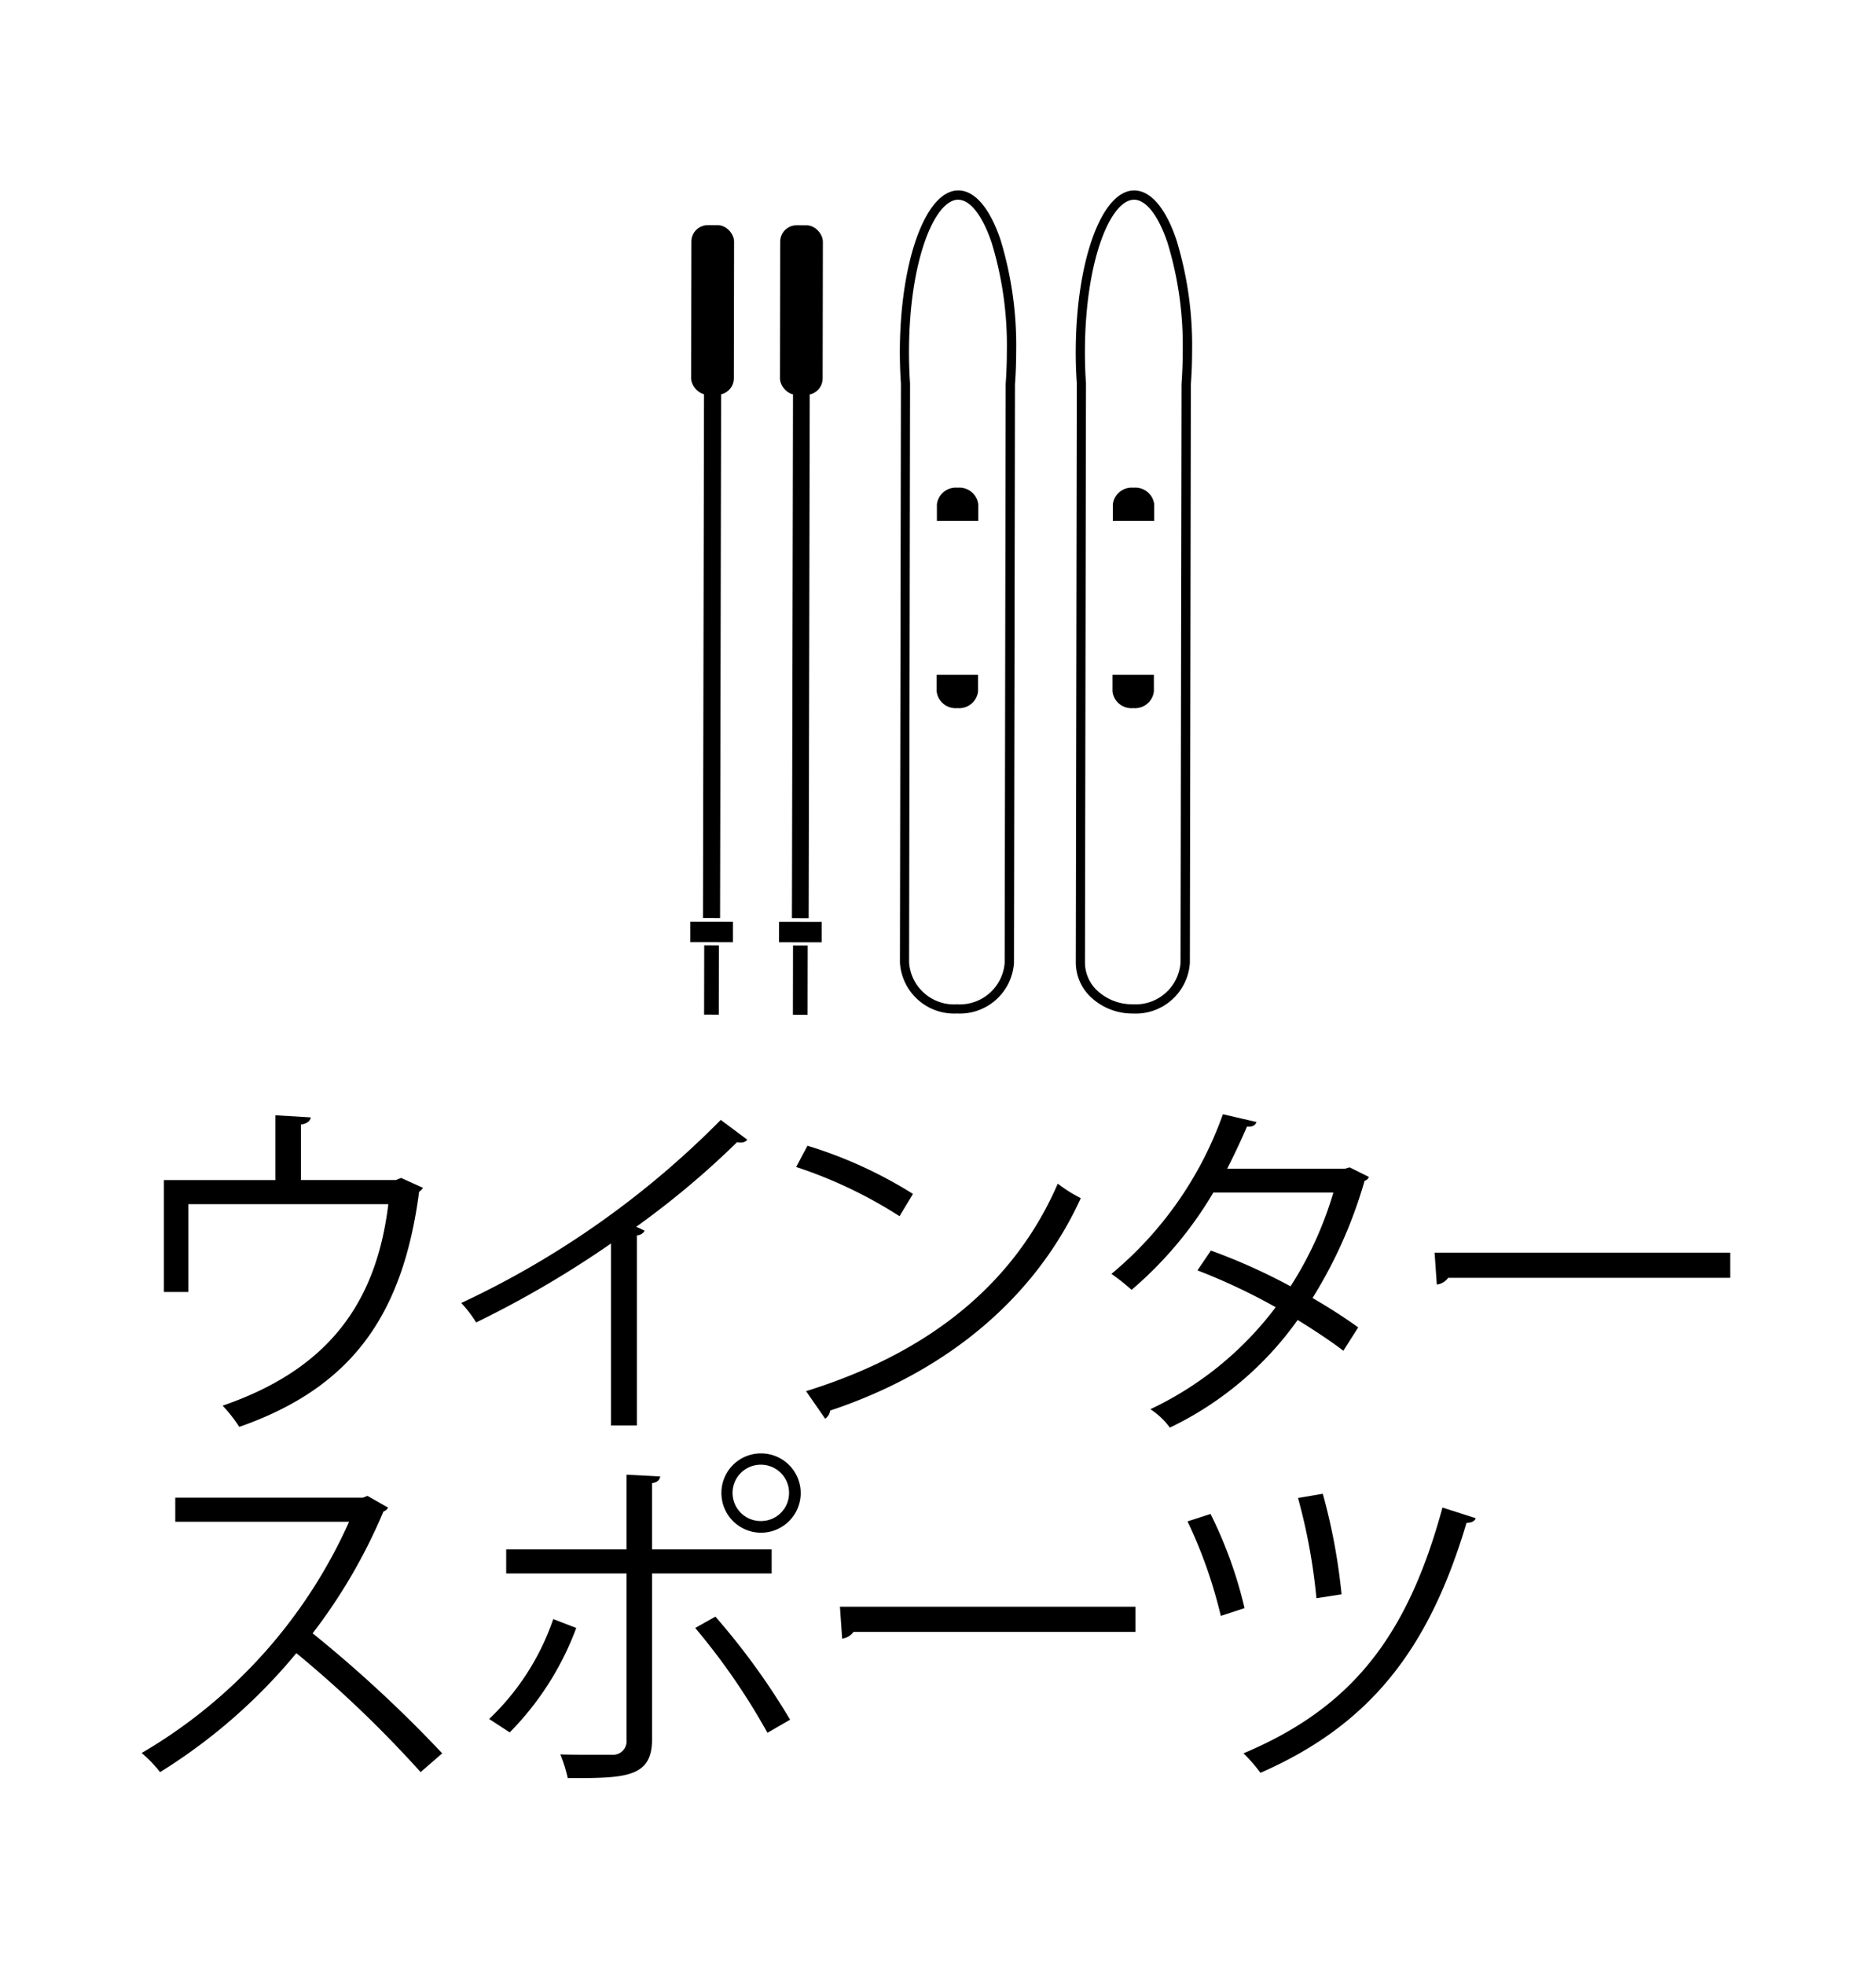
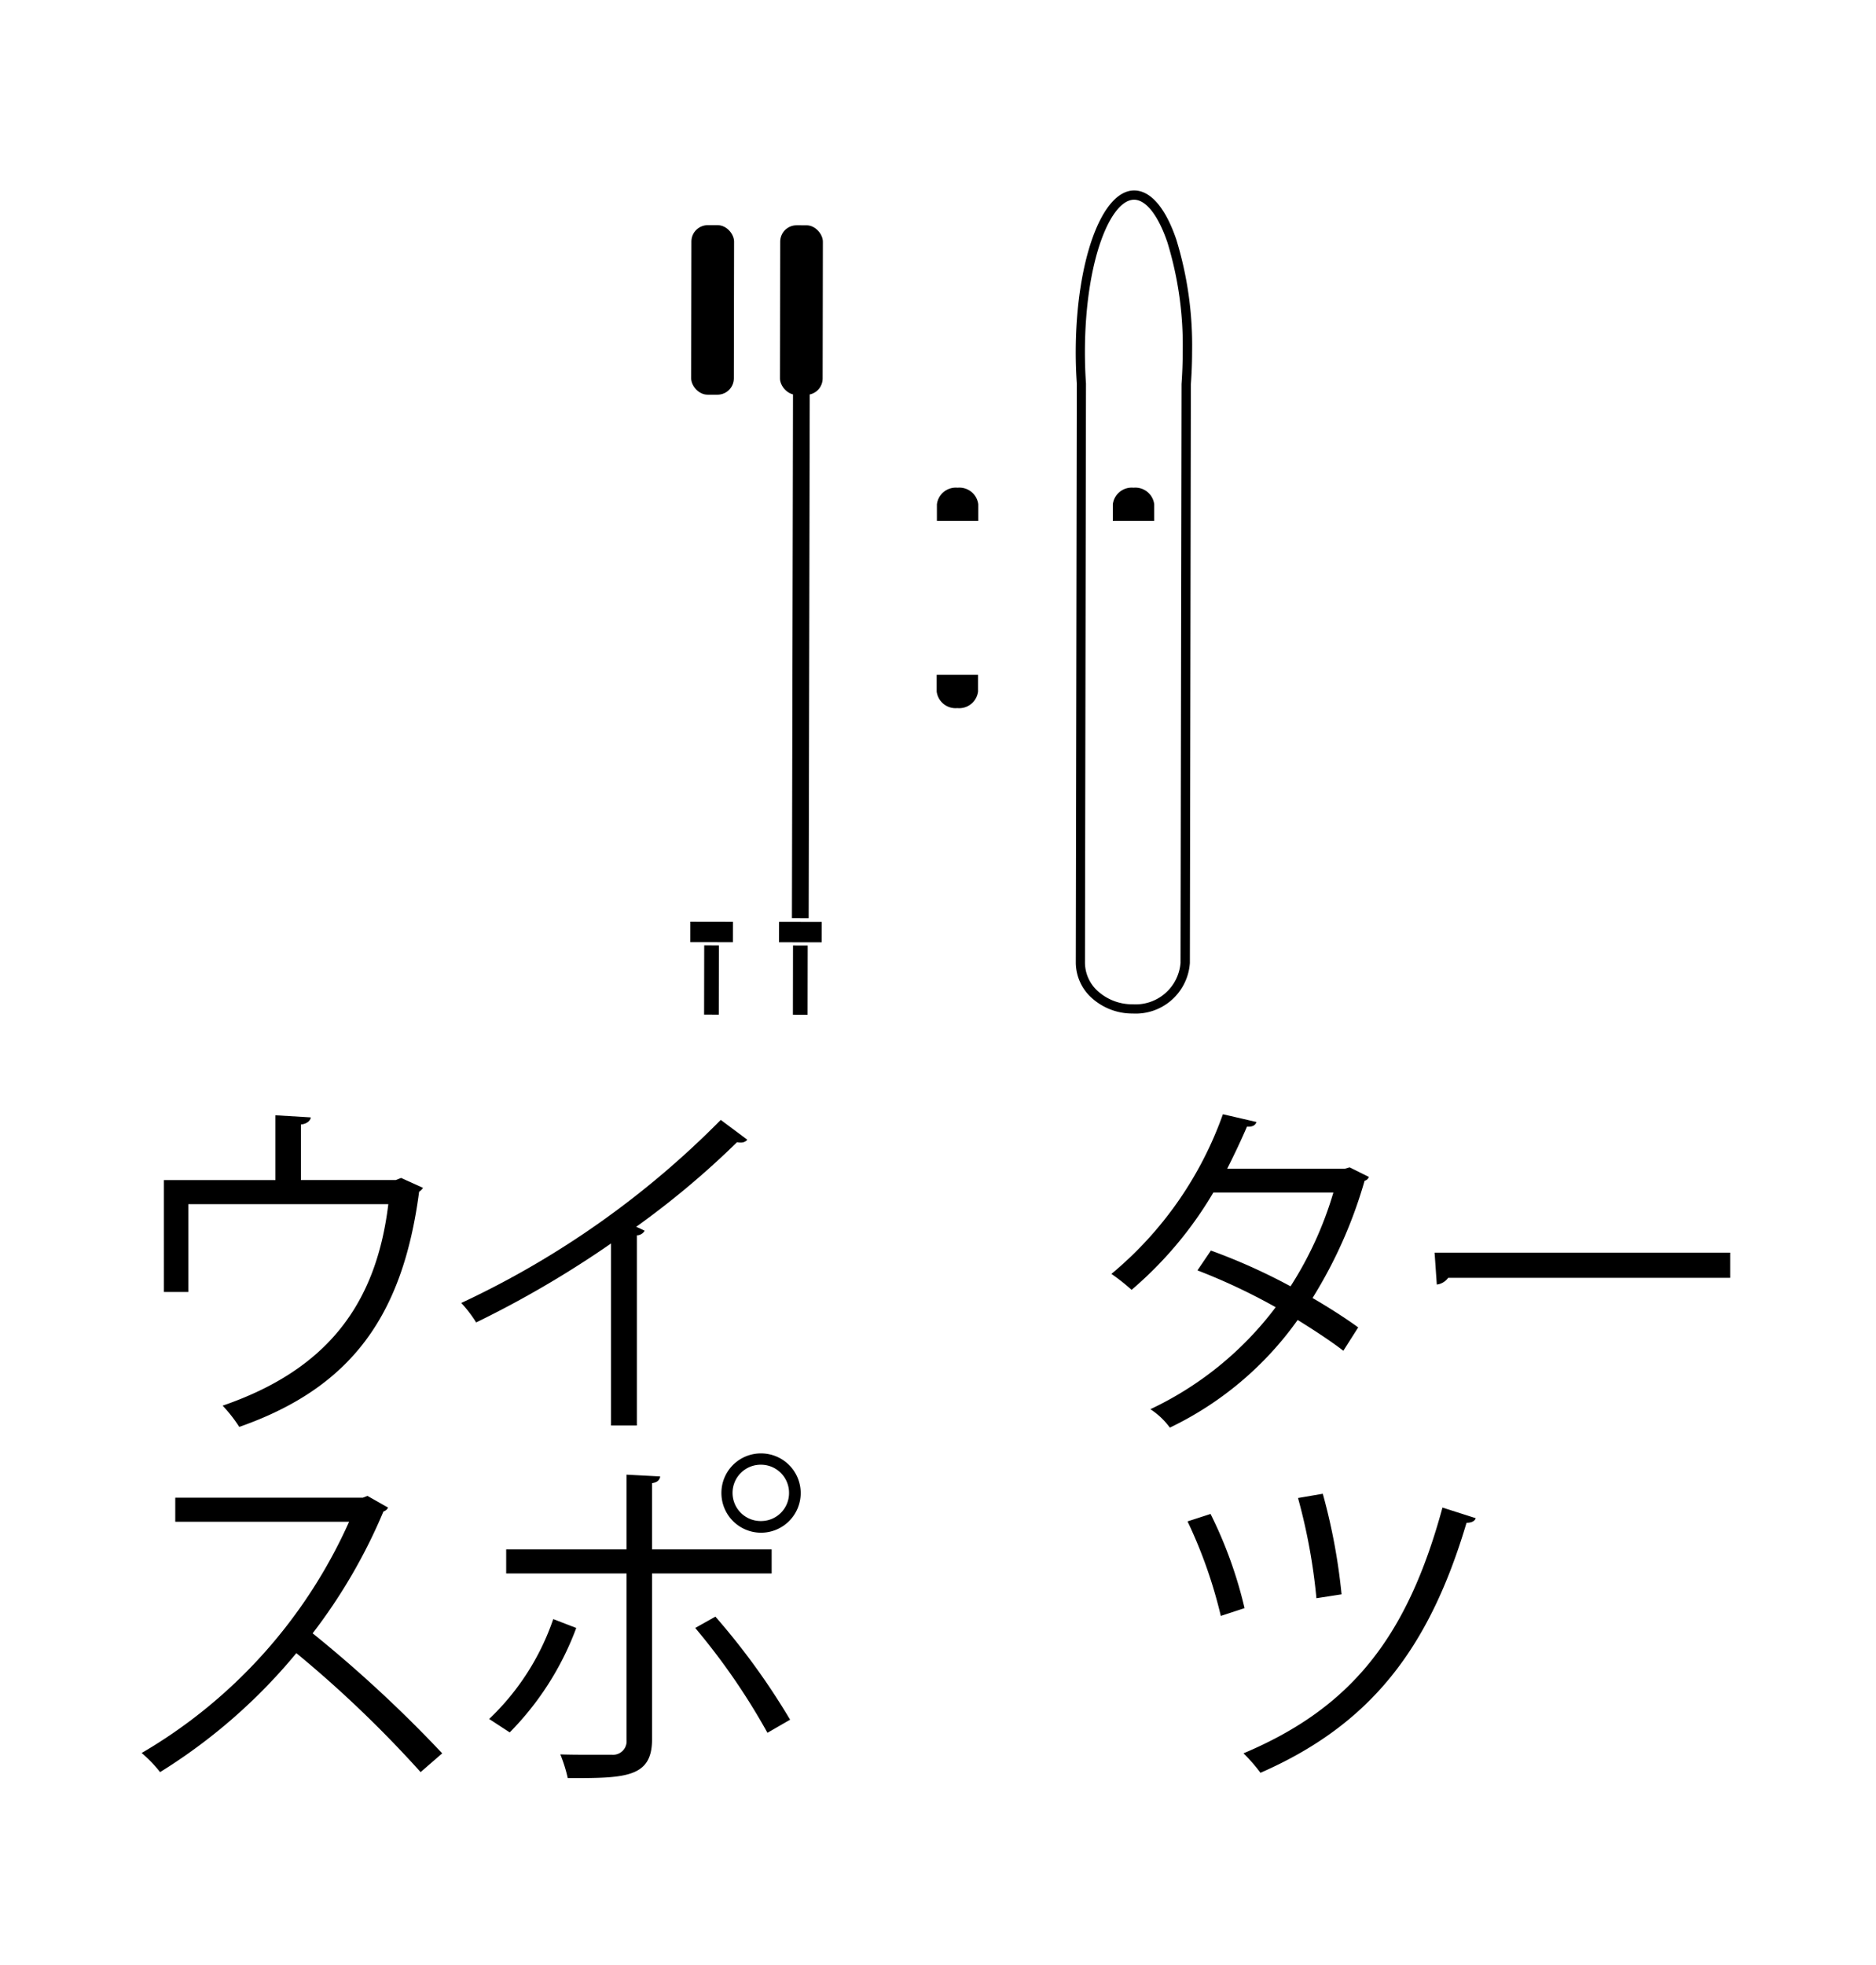
<svg xmlns="http://www.w3.org/2000/svg" width="106" height="111" viewBox="0 0 106 111">
  <g transform="translate(-2163.617 -1317.236)">
    <rect width="106" height="111" transform="translate(2163.617 1317.236)" fill="none" />
    <g transform="translate(-1.058)">
      <path d="M2180.236,1380.238l2,.12c-.019.2-.259.38-.559.4v3.14h5.36l.3-.12,1.24.561a.763.763,0,0,1-.221.219c-.92,7-3.82,11.063-10.162,13.284a8.1,8.1,0,0,0-.939-1.2c5.94-2.042,8.681-5.762,9.361-11.383h-11.3v4.961h-1.38V1383.9h6.3Z" />
      <path d="M2206.9,1381.619a.453.453,0,0,1-.38.16.748.748,0,0,1-.2-.02,48.658,48.658,0,0,1-5.7,4.781c.159.06.4.18.48.22a.513.513,0,0,1-.44.26v10.743H2199.2V1387.48a57.616,57.616,0,0,1-7.621,4.461,7.22,7.22,0,0,0-.841-1.1A50.77,50.77,0,0,0,2205.4,1380.5Z" />
-       <path d="M2210.3,1381.959a24.84,24.84,0,0,1,5.961,2.721l-.76,1.259a25.6,25.6,0,0,0-5.841-2.78Zm-.08,13.863c7.1-2.2,11.822-6.181,14.223-11.722a7.908,7.908,0,0,0,1.3.82c-2.5,5.48-7.382,9.742-14.163,12a.647.647,0,0,1-.28.46Z" />
      <path d="M2242.019,1383.72a.34.34,0,0,1-.241.219,26.063,26.063,0,0,1-2.941,6.621c.86.5,1.841,1.121,2.581,1.661l-.84,1.32c-.721-.56-1.741-1.22-2.581-1.74a18.855,18.855,0,0,1-7.222,6.082,4.182,4.182,0,0,0-1.1-1.041,18.975,18.975,0,0,0,7.081-5.761,33.941,33.941,0,0,0-4.421-2.081l.76-1.12a33.63,33.63,0,0,1,4.5,2.02,20.538,20.538,0,0,0,2.421-5.3h-6.782a21.664,21.664,0,0,1-4.621,5.5,10.812,10.812,0,0,0-1.14-.9,20.758,20.758,0,0,0,6.3-9.021l1.9.44c-.08.22-.281.279-.54.26-.281.66-.741,1.64-1.12,2.38h6.641l.279-.079Z" />
      <path d="M2245.734,1388h16.7v1.421H2246.5a.928.928,0,0,1-.641.38Z" />
      <path d="M2186.6,1402.4a.413.413,0,0,1-.26.22,30.928,30.928,0,0,1-4,6.882,73.35,73.35,0,0,1,7.321,6.781l-1.22,1.06a65.336,65.336,0,0,0-7.021-6.721,31.5,31.5,0,0,1-7.7,6.721,7.487,7.487,0,0,0-1.04-1.08A28.677,28.677,0,0,0,2184.4,1403.2h-9.822v-1.36h10.6l.259-.1Z" />
      <path d="M2197.235,1409.2a16.622,16.622,0,0,1-3.76,5.9l-1.161-.759a14.045,14.045,0,0,0,3.621-5.642Zm4.282-3.08v9.382c0,2.181-1.561,2.181-4.762,2.181a8.321,8.321,0,0,0-.42-1.341c.58.02,1.221.02,1.761.02h1.16a.763.763,0,0,0,.82-.841v-9.4h-6.8v-1.36h6.8v-4.221l1.9.1c-.021.2-.161.339-.46.379v3.742h6.76v1.36Zm3.58,2.44a39.538,39.538,0,0,1,4.221,5.822l-1.28.74a37.074,37.074,0,0,0-4.081-5.922Zm2.6-9.221a2.24,2.24,0,1,1-2.26,2.24A2.232,2.232,0,0,1,2207.7,1399.339Zm1.561,2.24a1.584,1.584,0,0,0-1.561-1.6,1.591,1.591,0,1,0,0,3.181A1.579,1.579,0,0,0,2209.258,1401.579Z" />
-       <path d="M2212.134,1408h16.7v1.421H2212.9a.928.928,0,0,1-.641.38Z" />
      <path d="M2233.075,1402.759a24.377,24.377,0,0,1,1.921,5.321l-1.341.44a26.681,26.681,0,0,0-1.88-5.34Zm14.984.24c-.06.181-.26.26-.52.26-2.1,7.061-5.382,11.383-11.643,14.123a9.434,9.434,0,0,0-.96-1.1c6.122-2.581,9.262-6.6,11.243-13.883Zm-8.642-1.38a33.7,33.7,0,0,1,1.061,5.681l-1.421.22a32.882,32.882,0,0,0-1.04-5.661Z" />
    </g>
    <g transform="translate(-3.275)">
-       <path d="M2220.962,1374.489h0a3.068,3.068,0,0,1-3.221-2.873l.056-32.7c-.039-.57-.061-1.187-.061-1.814.01-5.109,1.461-9.109,3.3-9.109h0c.929,0,1.776.986,2.383,2.773a20.415,20.415,0,0,1,.889,6.346c0,.6-.022,1.214-.067,1.832l-.056,32.681A3.066,3.066,0,0,1,2220.962,1374.489Zm.074-45.973c-1.337,0-2.774,3.45-2.783,8.587,0,.614.021,1.219.06,1.8l-.054,32.717a2.546,2.546,0,0,0,2.7,2.351h0a2.547,2.547,0,0,0,2.7-2.341l.057-32.7q.066-.936.066-1.813h0a19.855,19.855,0,0,0-.861-6.178c-.522-1.536-1.211-2.418-1.889-2.419Z" />
      <path d="M2230.9,1374.49h0a3.42,3.42,0,0,1-2.268-.832,2.7,2.7,0,0,1-.953-2.04l.058-32.7c-.041-.588-.063-1.2-.062-1.814.011-5.109,1.46-9.109,3.3-9.109h0c.93,0,1.776.987,2.383,2.775a20.361,20.361,0,0,1,.891,6.345h0c0,.6-.025,1.219-.069,1.833l-.056,32.68A3.066,3.066,0,0,1,2230.9,1374.49Zm.074-45.973c-1.337,0-2.772,3.45-2.781,8.587,0,.6.019,1.2.06,1.8l-.057,32.717a2.181,2.181,0,0,0,.776,1.648,2.9,2.9,0,0,0,1.923.7h0a2.546,2.546,0,0,0,2.7-2.34l.057-32.7q.066-.931.067-1.814a19.86,19.86,0,0,0-.862-6.179c-.522-1.536-1.212-2.417-1.889-2.419Z" />
      <path d="M2221,1344.787a1.074,1.074,0,0,0-1.17.938l0,.94,2.338,0,0-.94A1.074,1.074,0,0,0,2221,1344.787Z" />
      <path d="M2230.941,1344.787a1.074,1.074,0,0,0-1.171.938l0,.94,2.339,0v-.94A1.073,1.073,0,0,0,2230.941,1344.787Z" />
-       <path d="M2230.919,1357.237a1.074,1.074,0,0,0,1.171-.938l0-.94-2.339,0v.94A1.073,1.073,0,0,0,2230.919,1357.237Z" />
      <path d="M2220.984,1357.237a1.074,1.074,0,0,0,1.171-.938v-.94l-2.338,0,0,.94A1.074,1.074,0,0,0,2220.984,1357.237Z" />
      <rect width="0.946" height="29.889" transform="translate(2211.7 1339.214) rotate(0.118)" />
      <rect width="2.411" height="1.154" transform="translate(2210.911 1369.311) rotate(0.097)" />
      <rect width="0.83" height="3.912" transform="translate(2211.7 1370.647) rotate(0.097)" />
      <rect width="2.411" height="9.576" rx="0.924" transform="translate(2210.978 1329.961) rotate(0.097)" />
-       <rect width="0.967" height="29.906" transform="matrix(1, 0.002, -0.002, 1, 2206.671, 1339.191)" />
      <rect width="2.411" height="1.154" transform="translate(2205.894 1369.304) rotate(0.097)" />
      <rect width="0.83" height="3.912" transform="translate(2206.682 1370.641) rotate(0.097)" />
      <rect width="2.411" height="9.576" rx="0.924" transform="translate(2205.96 1329.954) rotate(0.097)" />
    </g>
  </g>
</svg>